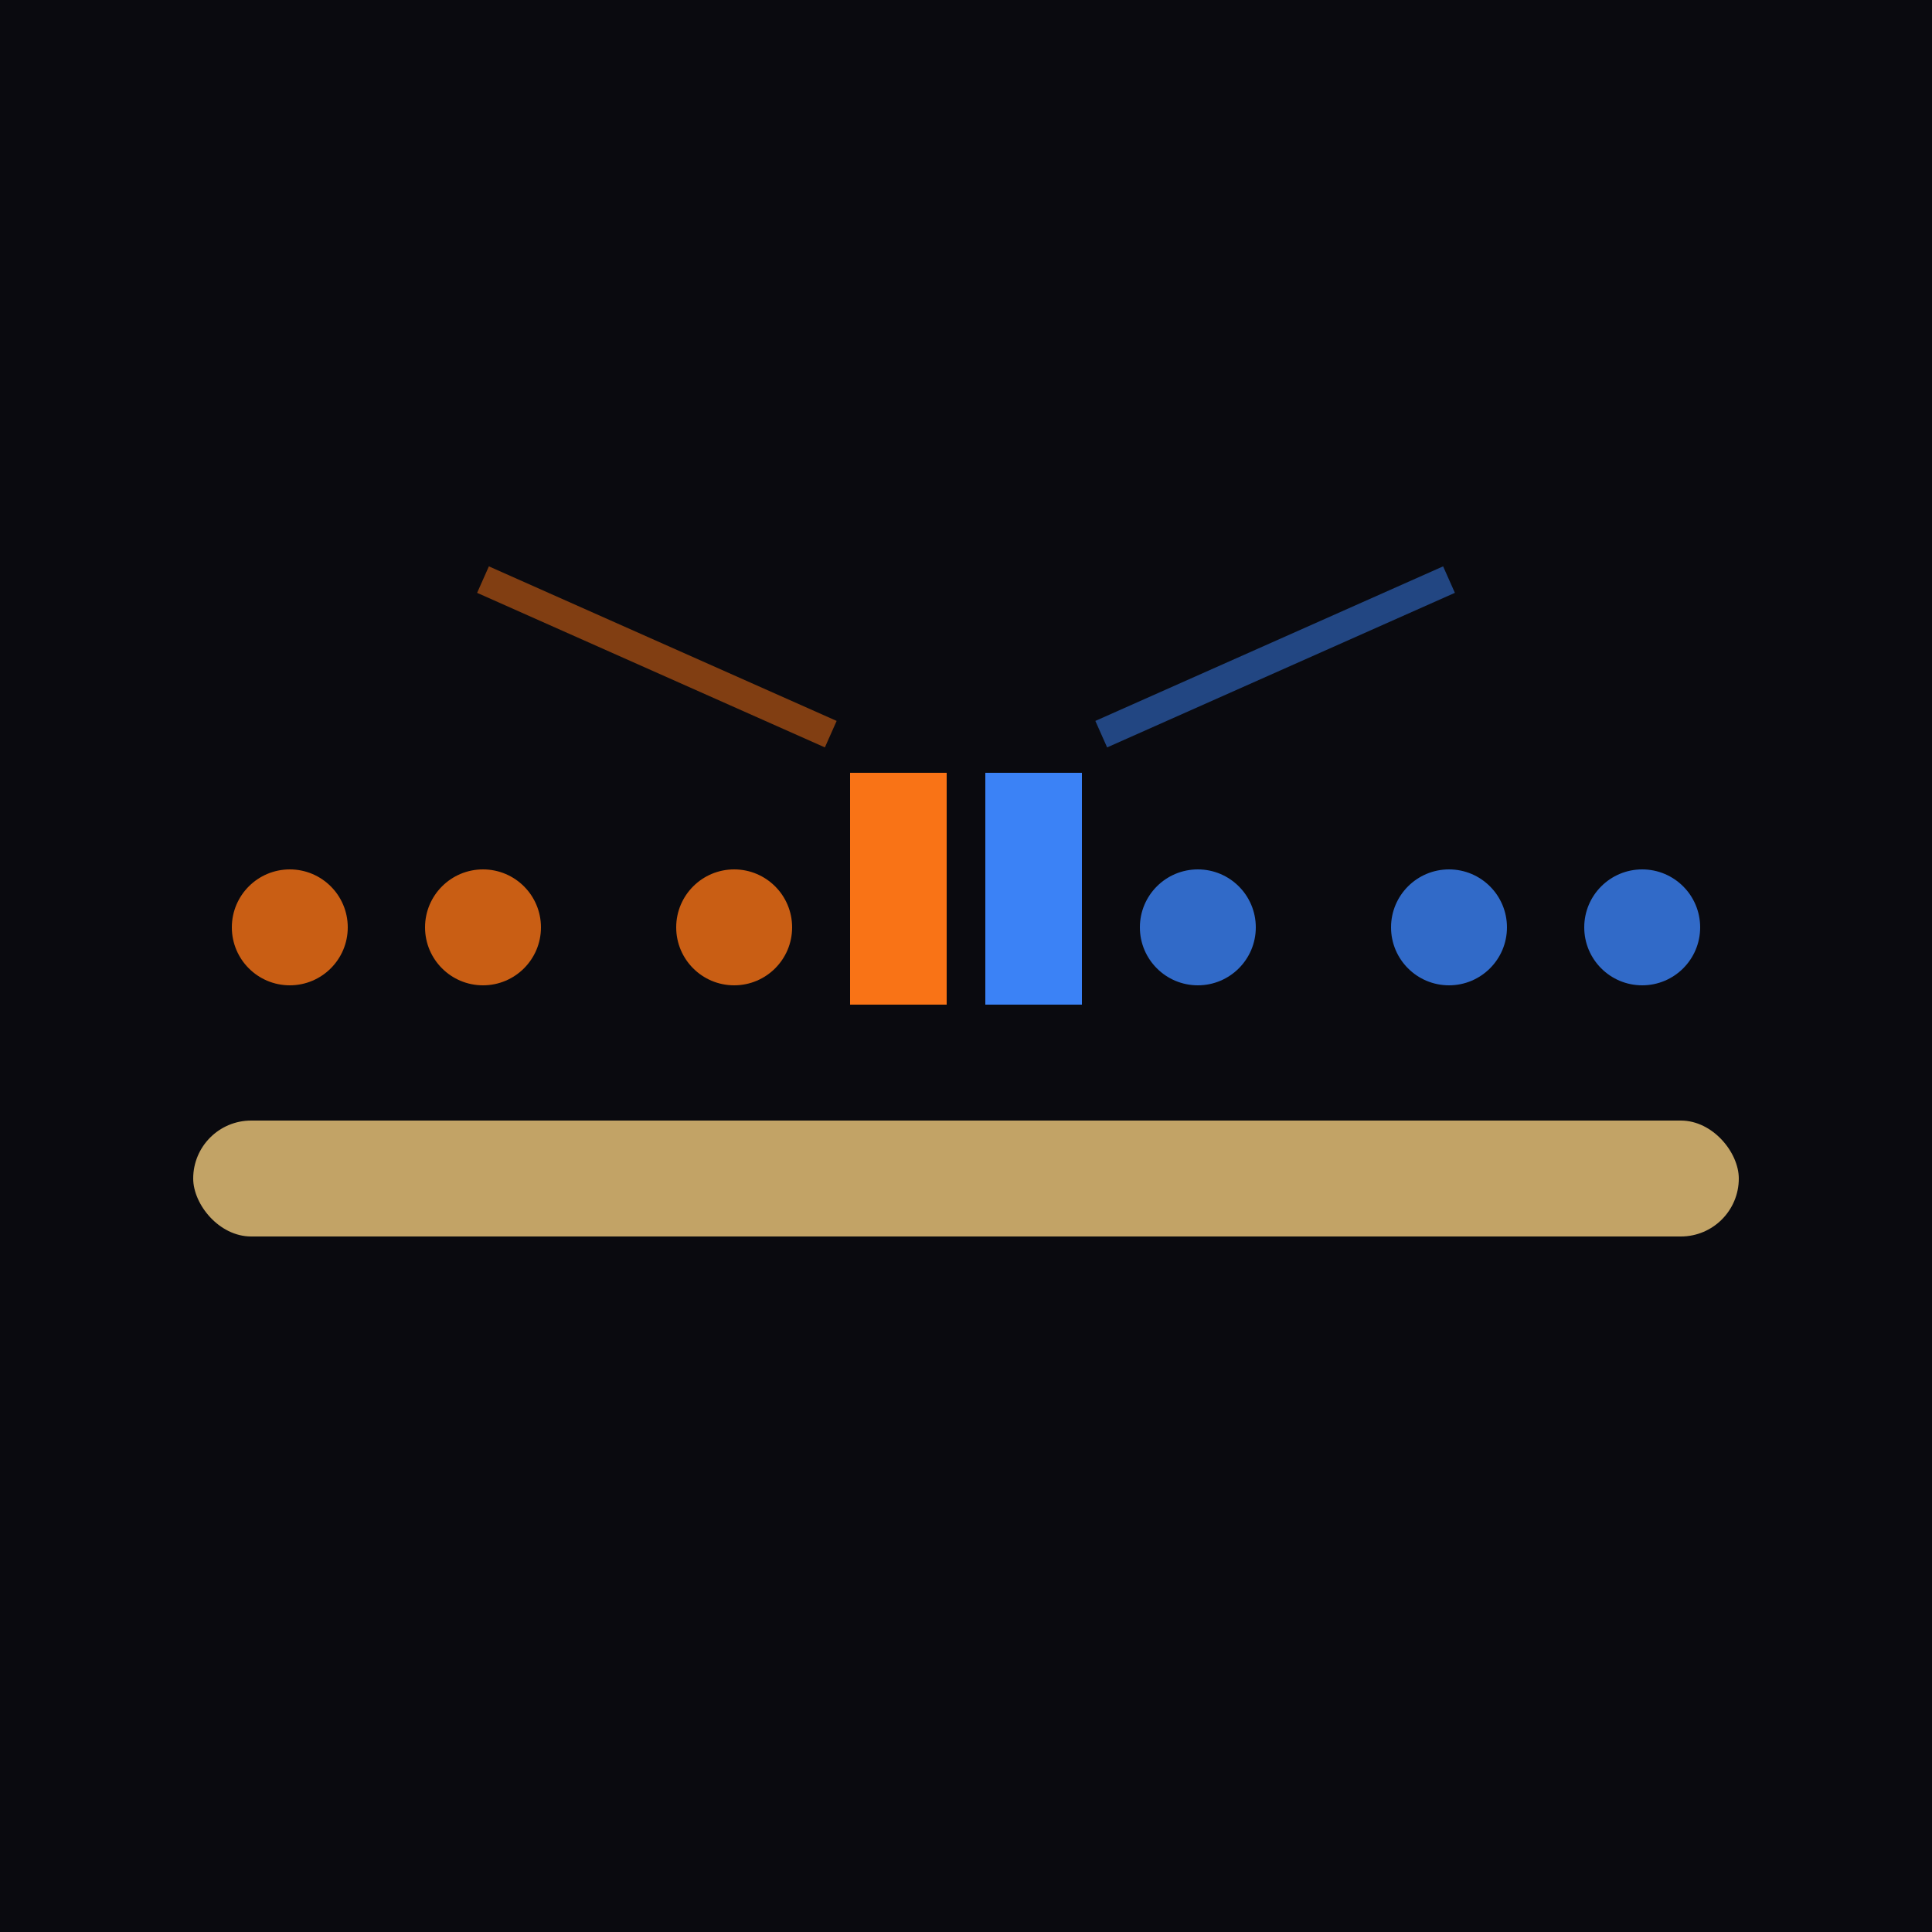
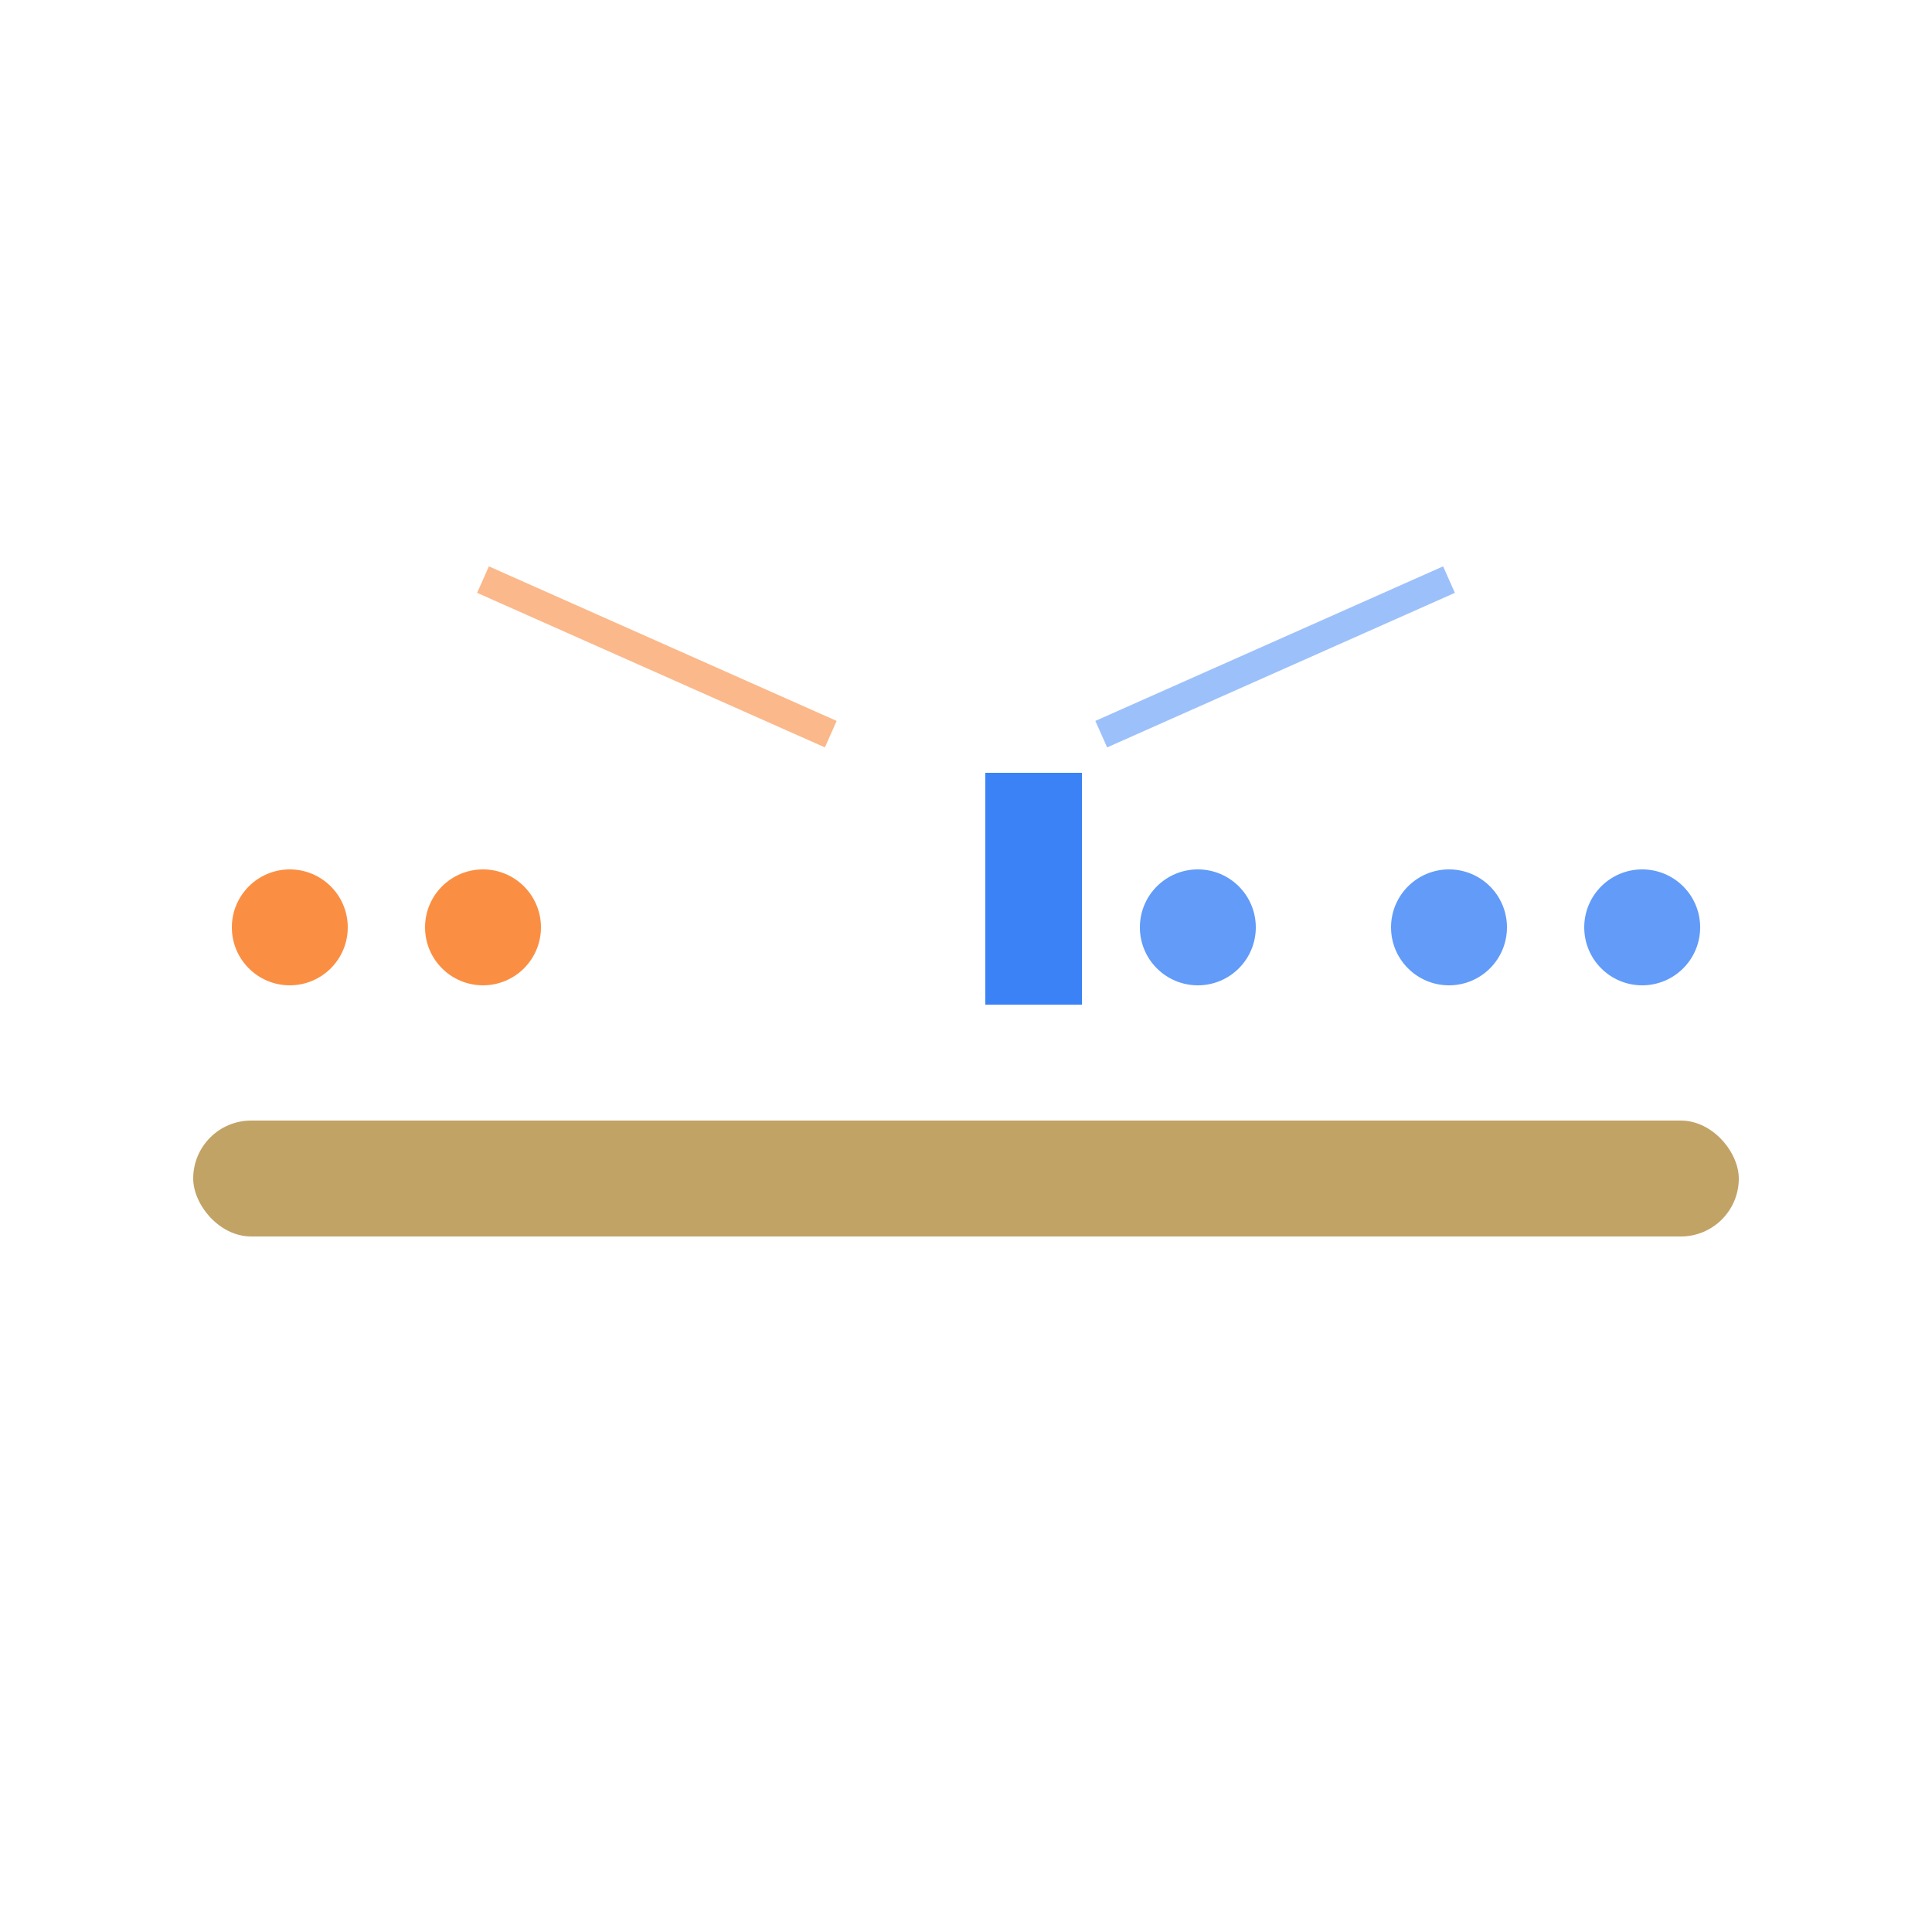
<svg xmlns="http://www.w3.org/2000/svg" viewBox="0 0 100 100">
-   <rect width="100" height="100" fill="#0a0a0f" />
  <rect x="10" y="58" width="80" height="6" rx="3" fill="#c2a366" />
  <circle cx="15" cy="48" r="3" fill="#F97316" opacity="0.8" />
  <circle cx="25" cy="48" r="3" fill="#F97316" opacity="0.8" />
-   <circle cx="38" cy="48" r="3" fill="#F97316" opacity="0.8" />
  <circle cx="62" cy="48" r="3" fill="#3B82F6" opacity="0.8" />
  <circle cx="75" cy="48" r="3" fill="#3B82F6" opacity="0.8" />
  <circle cx="85" cy="48" r="3" fill="#3B82F6" opacity="0.8" />
-   <rect x="44" y="40" width="5" height="12" fill="#F97316" />
  <rect x="51" y="40" width="5" height="12" fill="#3B82F6" />
  <path d="M25 30 L43 38" stroke="#F97316" stroke-width="1.5" fill="none" opacity="0.5" />
  <path d="M75 30 L57 38" stroke="#3B82F6" stroke-width="1.5" fill="none" opacity="0.5" />
</svg>